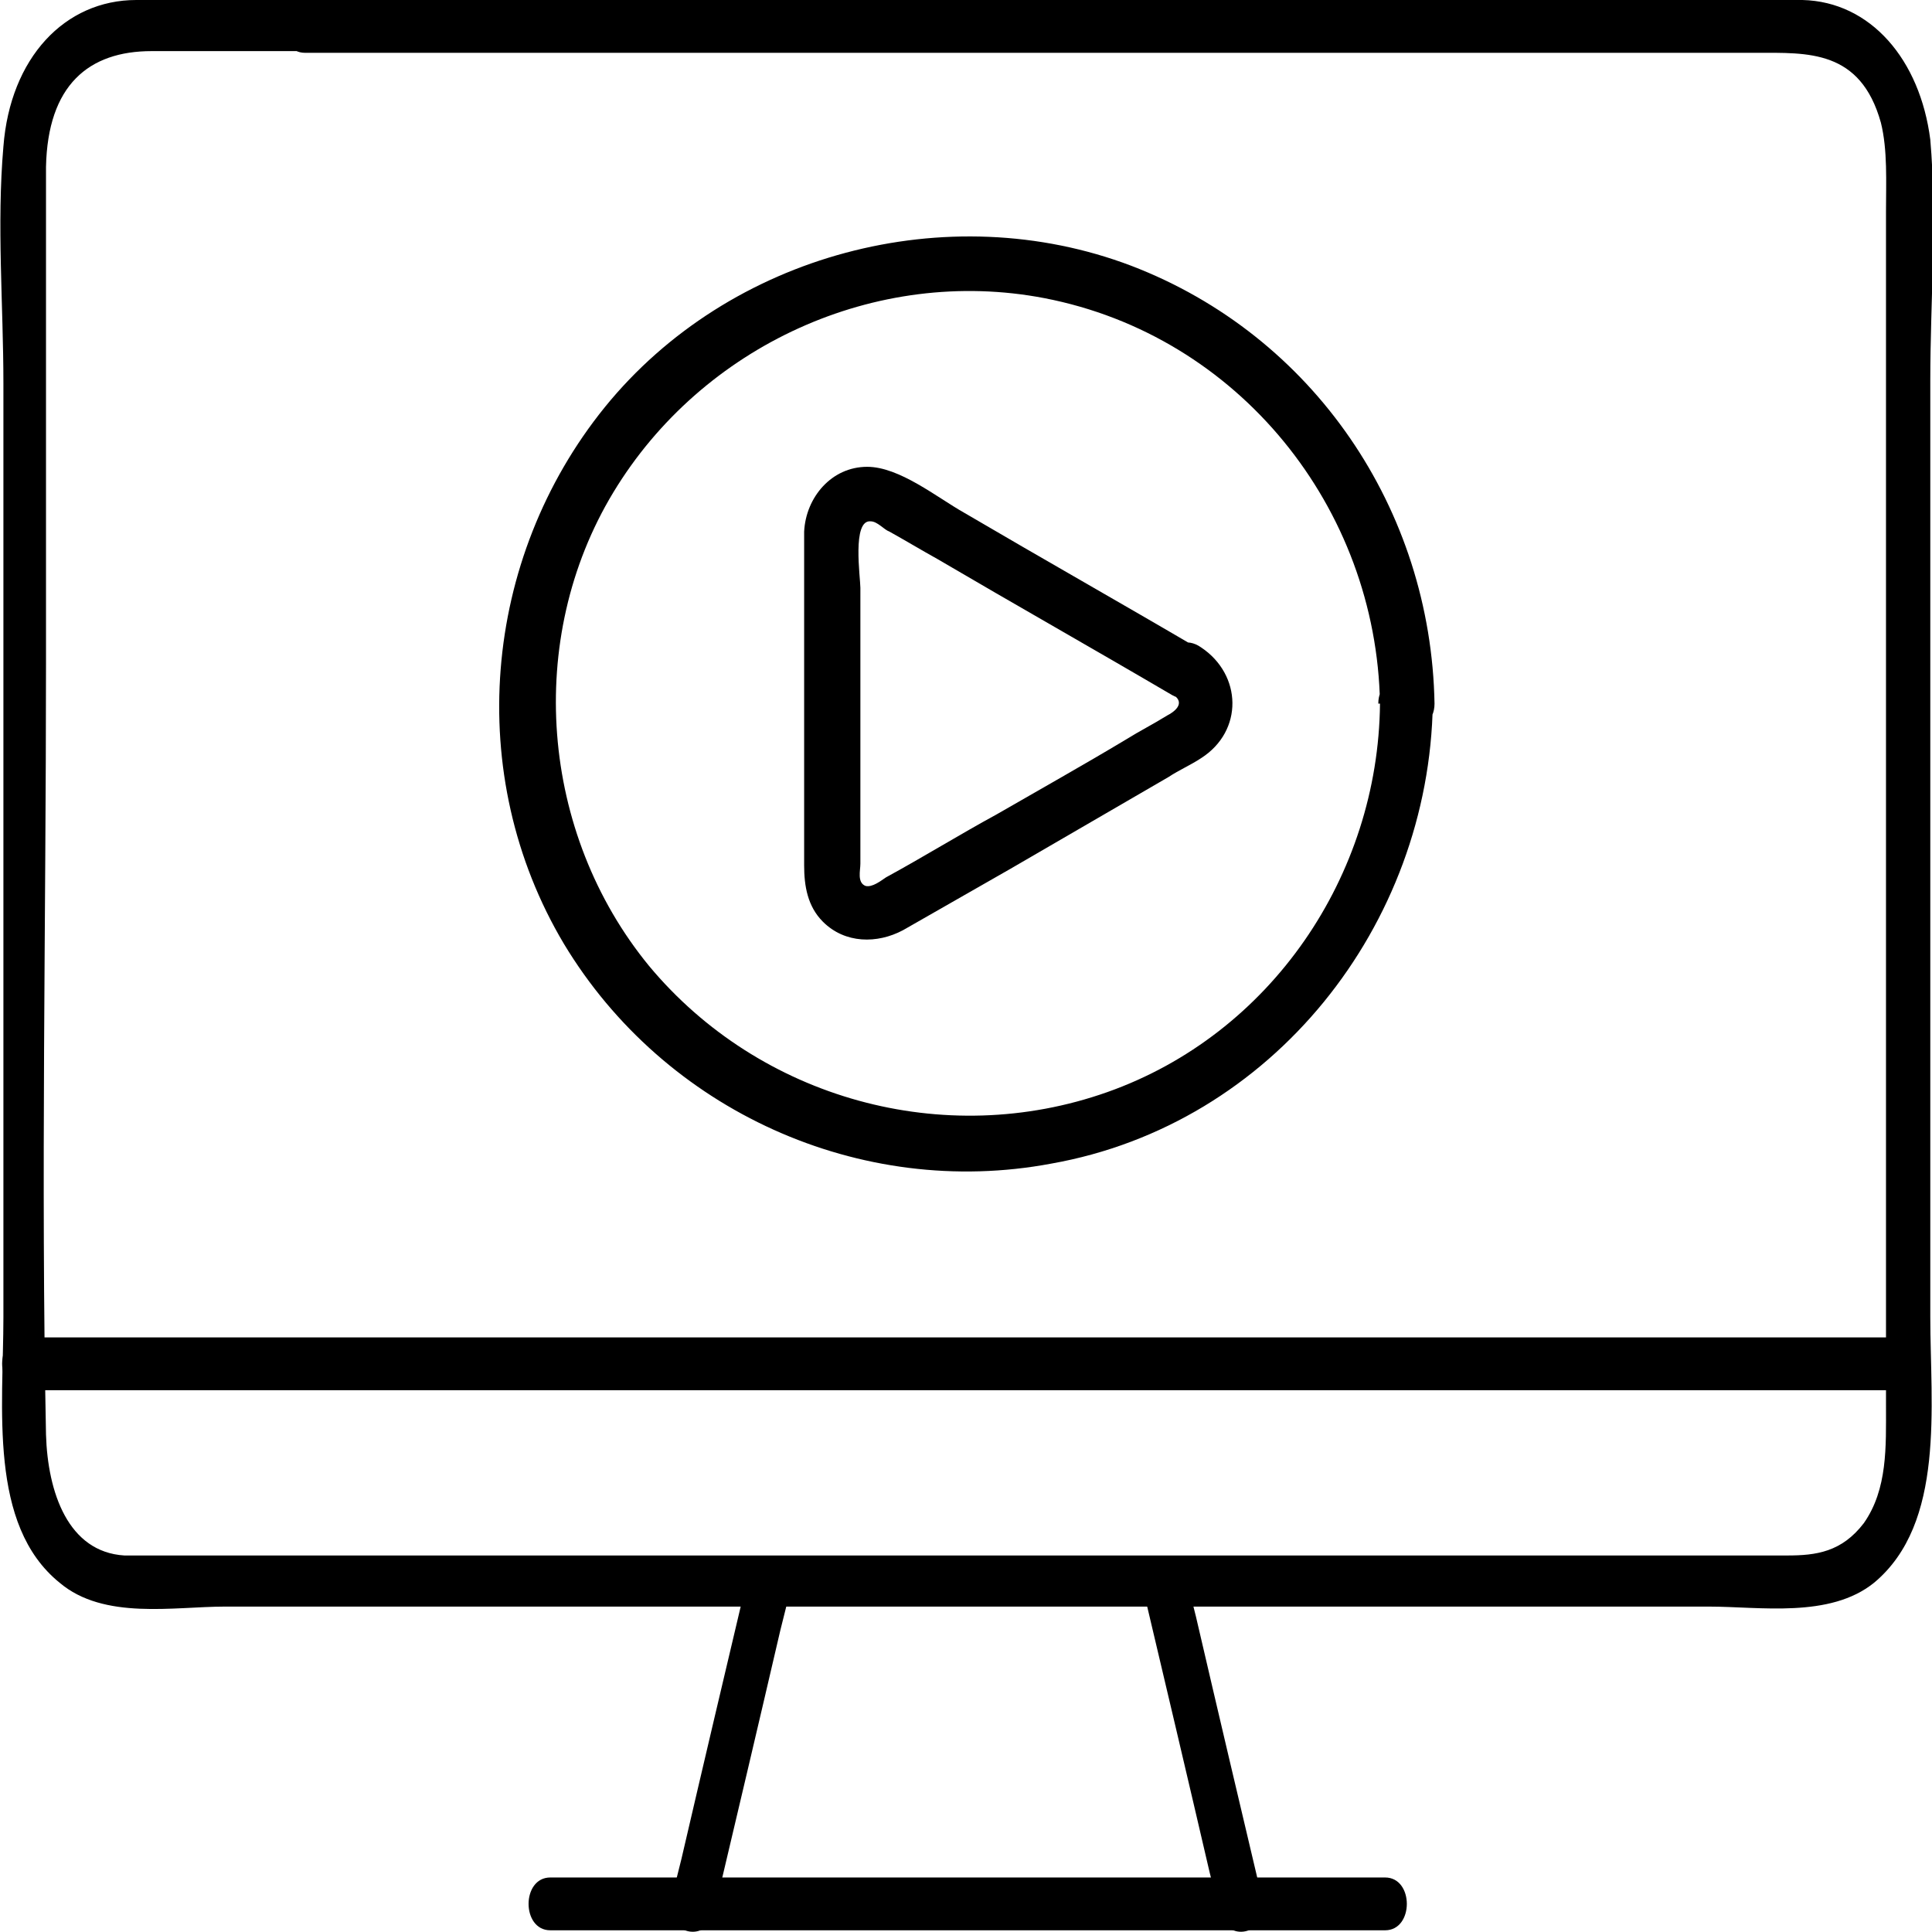
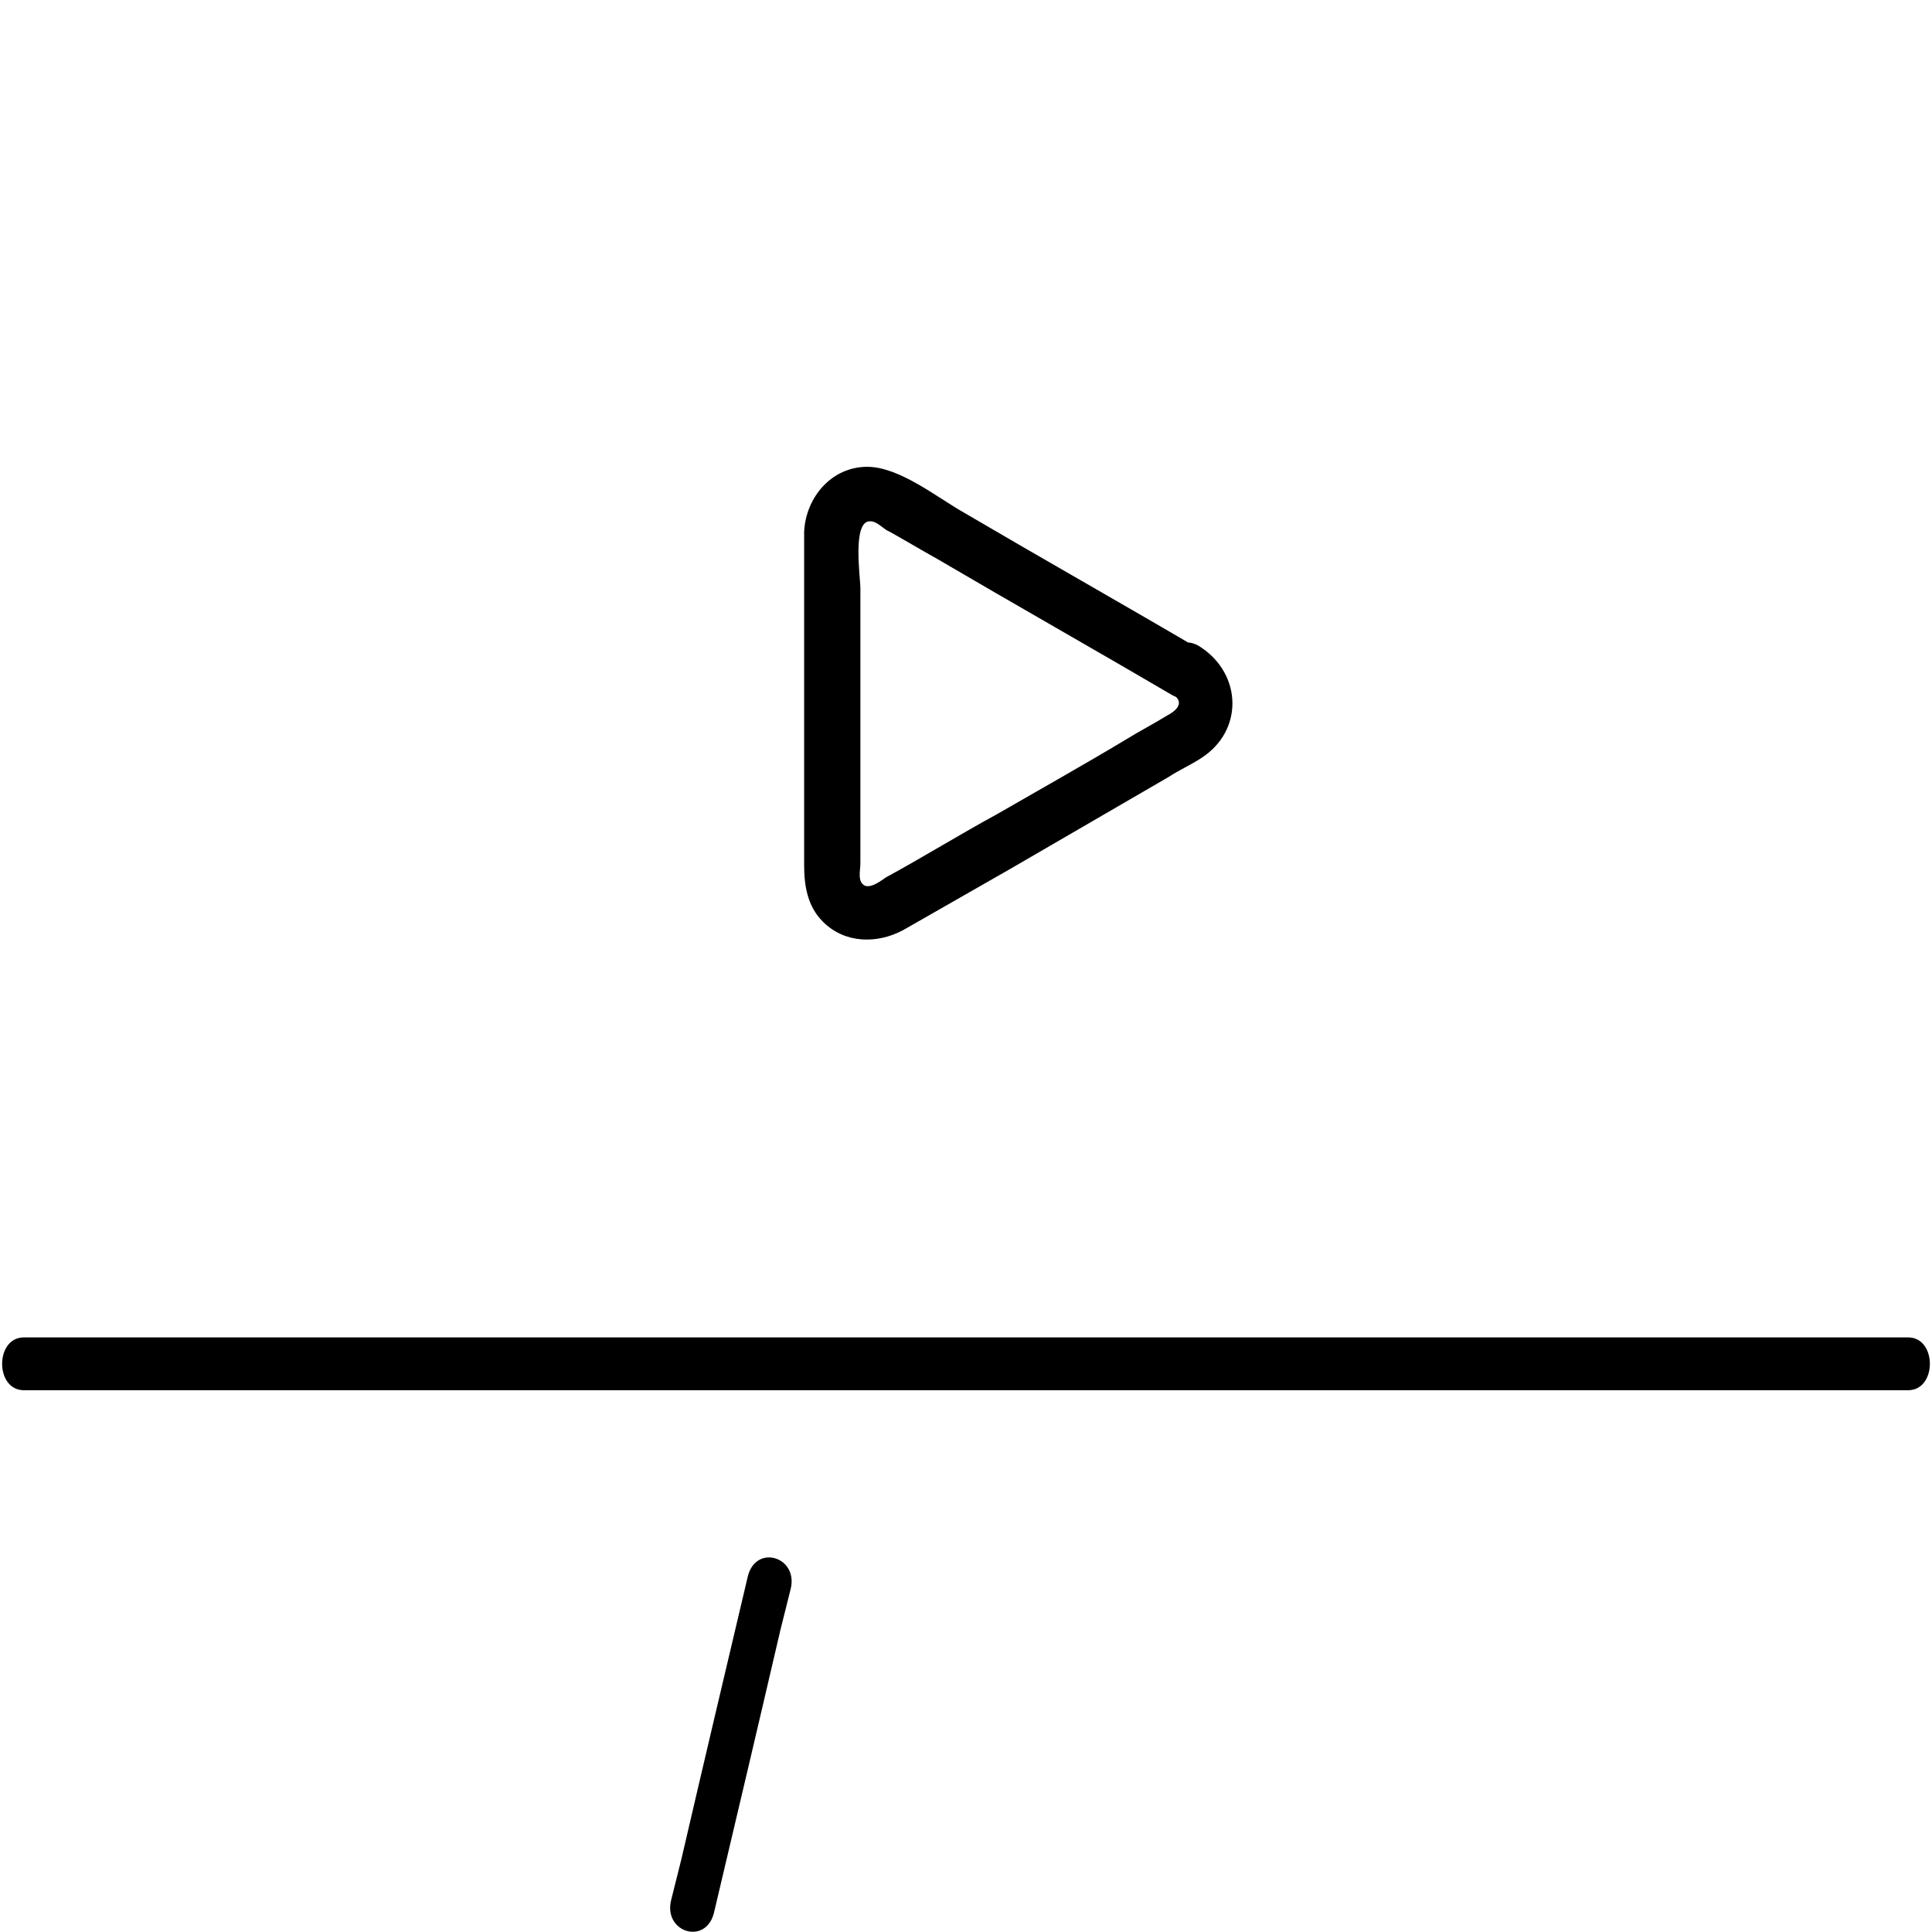
<svg xmlns="http://www.w3.org/2000/svg" viewBox="0 0 113.4 113.4" version="1.1" id="Lag_1">
  <g>
    <path d="M70.4,38.1c-4.6-2.7-9.2-5.3-13.8-8-1.6-.9-3.8-2.7-5.7-2.7-2.1,0-3.6,1.8-3.7,3.8,0,.7,0,1.4,0,2.1v17.5c0,1.2.2,2.4,1.1,3.3,1.3,1.3,3.2,1.3,4.7.5,2.1-1.2,4.2-2.4,6.3-3.6,3.1-1.8,6.2-3.6,9.3-5.4.6-.4,1.3-.7,1.9-1.1,2.5-1.6,2.4-4.9,0-6.5-1.7-1.2-3.3,1.6-1.6,2.8.7.5,0,1-.4,1.2-.8.5-1.6.9-2.4,1.4-2.5,1.5-5,2.9-7.6,4.4-2.2,1.2-4.3,2.5-6.5,3.7-.3.2-.8.6-1.2.5-.5-.2-.3-.9-.3-1.3v-16.2c0-.6-.5-4,.6-3.9.4,0,.8.5,1.1.6.9.5,1.9,1.1,2.8,1.6,4.6,2.7,9.2,5.3,13.8,8,1.8,1,3.4-1.7,1.6-2.8h0Z" />
-     <path d="M81,41.3c-.1,10.1-6.4,19.4-16,22.8-9.6,3.4-20.4.4-26.9-7.4-6.4-7.8-7.3-19.2-2.1-27.8,5.2-8.6,15.4-13.3,25.3-11.4,11.4,2.2,19.5,12.3,19.7,23.8,0,2.1,3.2,2.1,3.2,0-.2-11.4-7.1-21.6-17.8-25.7-10.8-4.1-23.6-.7-30.9,8.3-7.2,8.9-8.3,21.6-2.4,31.5,5.9,9.8,17.4,15,28.6,12.9,13-2.3,22.2-14,22.4-27,0-2.1-3.2-2.1-3.2,0Z" />
  </g>
-   <path d="M17.9,0C14.6,0,11.3,0,8,0,3.8,0,.6,3.4.2,8.6c-.4,4.6,0,9.3,0,13.9v54.8c0,5.3-.9,12.2,3.3,15.6,2.6,2.2,6.7,1.4,9.7,1.4h87.1c3,0,7.1.7,9.7-1.4,4.2-3.5,3.3-10.4,3.3-15.6V22.3c0-4.6.4-9.5,0-14.1C112.7,3.5,109.8.1,105.8,0c-2.7,0-5.4,0-8.1,0H17.9c-1.7,0-1.7,3.1,0,3.1h85.2c3,0,6.1-.2,7.3,4.1.4,1.6.3,3.5.3,5.2v70.1c0,2.4.1,4.9-1.3,6.9-1.3,1.7-2.8,1.9-4.5,1.9H10c-.9,0-1.8,0-2.7,0-3.3-.2-4.5-3.7-4.6-7.1-.3-15,0-30.2,0-45.2V15.2c0-1.8,0-3.6,0-5.4.1-4.8,2.5-6.8,6.2-6.8h9c1.7,0,1.7-3.1,0-3.1Z" />
-   <path d="M32.3,113.3h49c1.7,0,1.7-3.1,0-3.1h-49c-1.7,0-1.7,3.1,0,3.1h0Z" />
-   <path d="M67.1,93.3c1.3,5.5,2.6,11,3.9,16.6.2.8.4,1.6.6,2.4.5,1.9,3,1.1,2.5-.8-1.3-5.5-2.6-11-3.9-16.6-.2-.8-.4-1.6-.6-2.4-.5-1.9-3-1.1-2.5.8h0Z" />
  <path d="M43.9,92.5c-1.3,5.5-2.6,11-3.9,16.6-.2.8-.4,1.6-.6,2.4-.5,1.9,2,2.7,2.5.8,1.3-5.5,2.6-11,3.9-16.6.2-.8.4-1.6.6-2.4.5-1.9-2-2.7-2.5-.8h0Z" />
-   <path d="M1.4,81.6h110.6c1.7,0,1.7-3.1,0-3.1H1.4c-1.7,0-1.7,3.1,0,3.1h0Z" />
+   <path d="M1.4,81.6h110.6c1.7,0,1.7-3.1,0-3.1H1.4c-1.7,0-1.7,3.1,0,3.1h0" />
</svg>